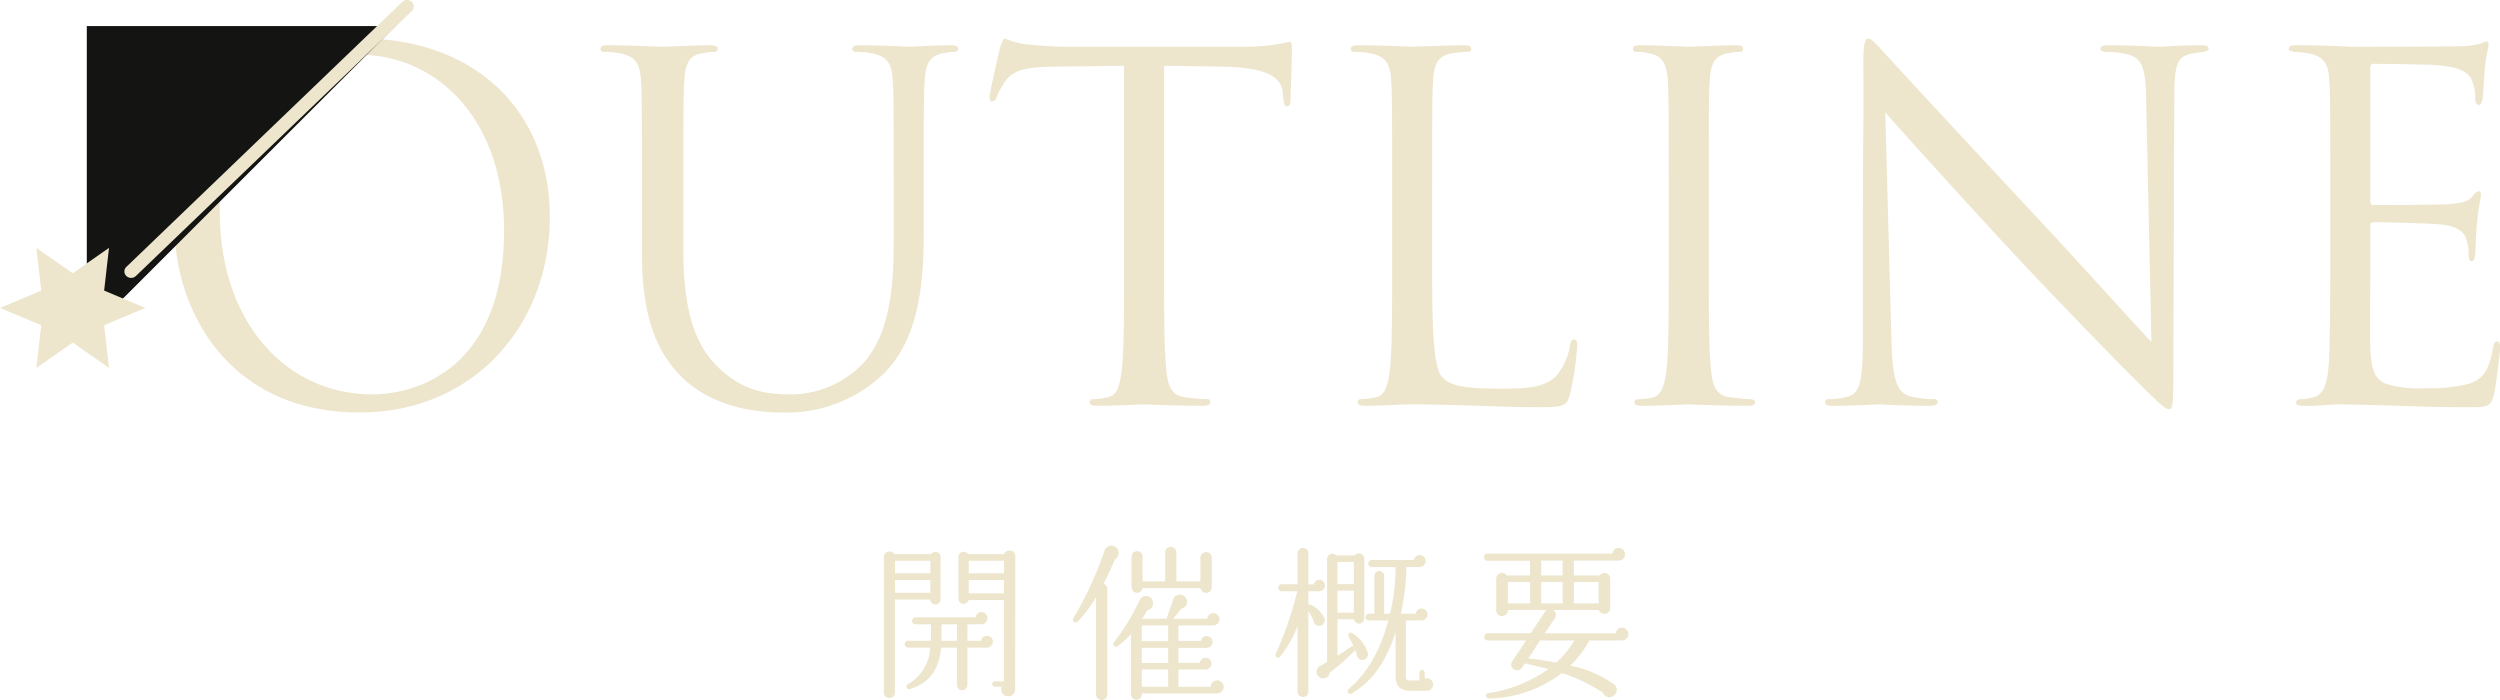
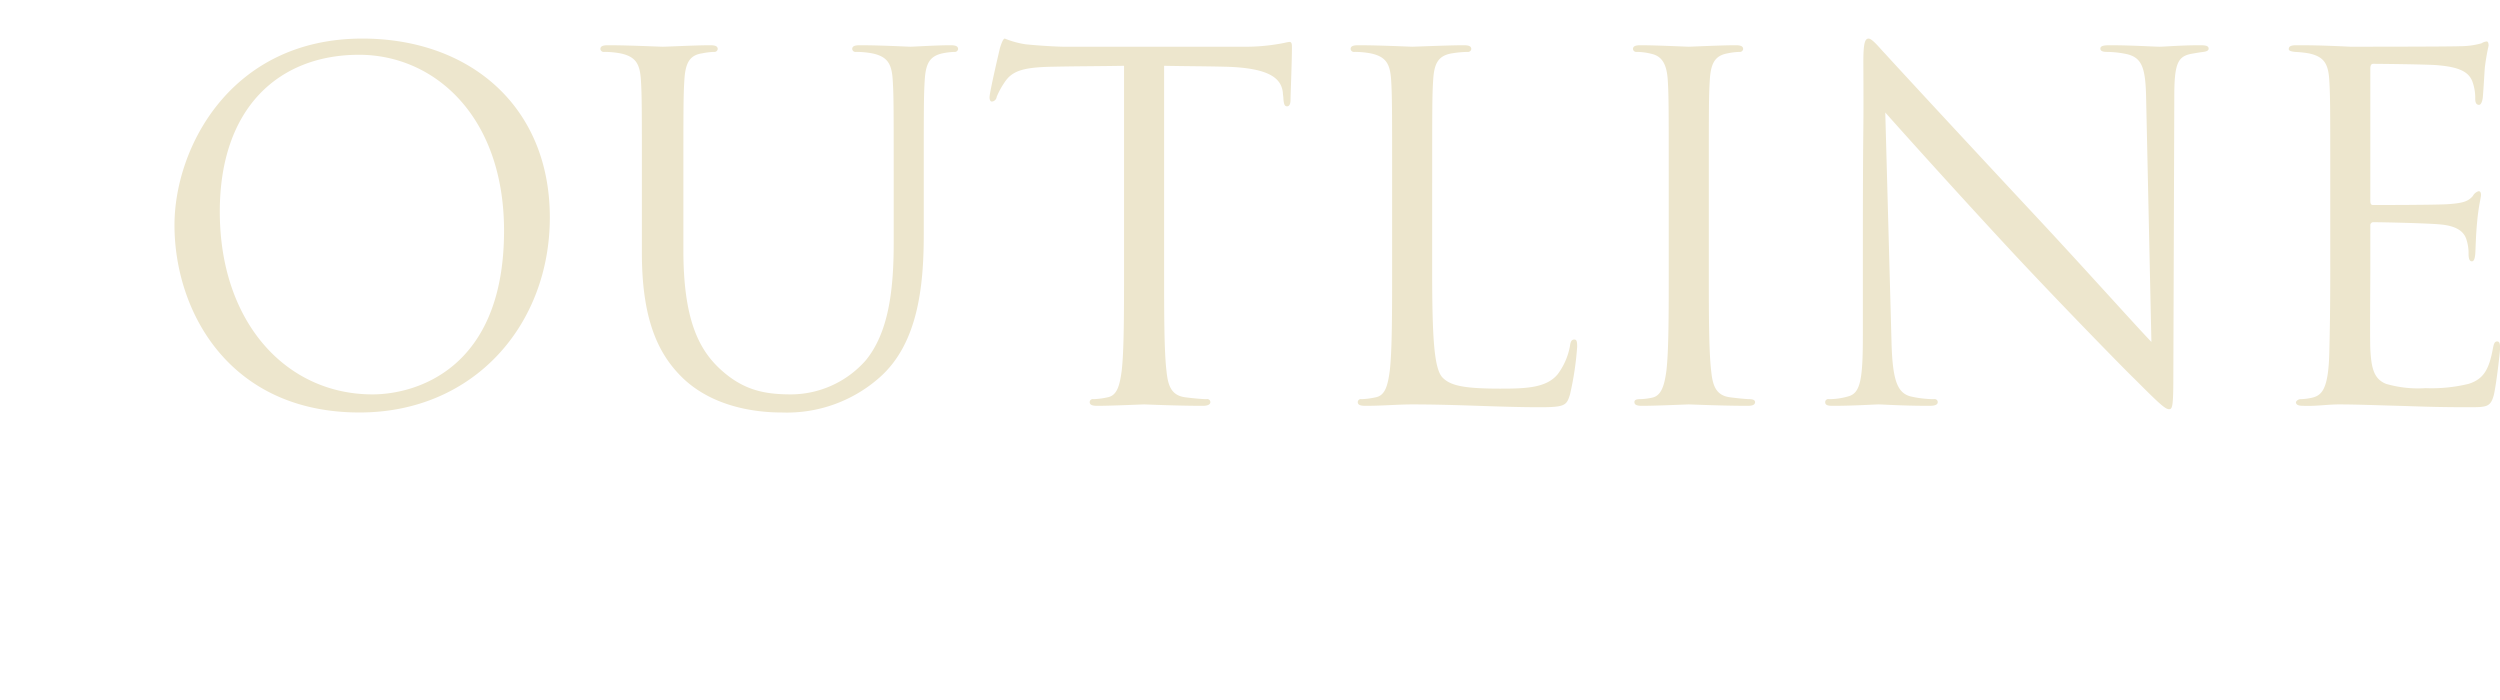
<svg xmlns="http://www.w3.org/2000/svg" id="outline-tutle.svg" width="356.437" height="99.81" viewBox="0 0 356.437 99.81">
  <defs>
    <style>
      .cls-1 {
        fill: #ede6cd;
      }

      .cls-1, .cls-2 {
        fill-rule: evenodd;
      }

      .cls-2 {
        fill: #141413;
      }
    </style>
  </defs>
-   <path id="開催概要_のコピー" data-name="開催概要 のコピー" class="cls-1" d="M649.386,3181.57a0.806,0.806,0,0,0-.816-0.8,0.826,0.826,0,0,0-.768.51h-5.161a0.792,0.792,0,0,0-.624-0.34,0.752,0.752,0,0,0-.744.75v5.95a0.743,0.743,0,0,0,.744.74,0.771,0.771,0,0,0,.72-0.55h5.017v11.59h-1.272a0.385,0.385,0,0,0,0,.77h0.96a1,1,0,0,0-.072.39,0.992,0.992,0,0,0,1.008.98,0.955,0.955,0,0,0,.984-0.96Zm-10.657.12a0.706,0.706,0,0,0-.72-0.72,0.765,0.765,0,0,0-.624.31H632.1a0.816,0.816,0,0,0-.672-0.39,0.785,0.785,0,0,0-.792.8v19.32a0.771,0.771,0,0,0,.792.79,0.786,0.786,0,0,0,.792-0.79v-13.25h5.041a0.741,0.741,0,0,0,.744.72,0.706,0.706,0,0,0,.72-0.72v-6.07Zm-6.5.55h5.041v1.77h-5.041v-1.77Zm10.513,0h5.017v1.77h-5.017v-1.77Zm-10.513,2.73h5.041v1.83h-5.041v-1.83Zm10.513,0h5.017v1.9h-5.017v-1.9Zm3.457,8.77a0.857,0.857,0,0,0-1.7-.1h-1.944v-2.35h1.968a0.887,0.887,0,0,0,.889-0.87,0.856,0.856,0,0,0-1.705-.12h-8.568a0.491,0.491,0,0,0-.48.51,0.484,0.484,0,0,0,.48.48h2.208c0.024,0.79.024,1.56-.024,2.35H634.1a0.49,0.49,0,0,0,0,.98h3.144a6.3,6.3,0,0,1-3.144,5.19,0.39,0.39,0,1,0,.36.69c2.64-.88,4.056-2.68,4.344-5.88h2.256v5.33a0.744,0.744,0,1,0,1.488,0v-5.33h2.76A0.9,0.9,0,0,0,646.194,3193.74Zm-7.345-2.45h2.208v2.35h-2.208v-2.35Zm25.2-10.56a1.042,1.042,0,0,0-1.969.12,51.216,51.216,0,0,1-4.44,9.6,0.388,0.388,0,0,0,.6.48,17.823,17.823,0,0,0,2.64-3.51v13.85a0.81,0.81,0,0,0,.816.82,0.79,0.79,0,0,0,.792-0.82v-15.02a0.787,0.787,0,0,0-.528-0.75c0.528-.98,1.105-2.25,1.609-3.45A1.073,1.073,0,0,0,664.049,3180.73Zm13.345,1.08a0.816,0.816,0,0,0-1.632,0v3.36h-3.409v-4.13a0.82,0.82,0,0,0-.816-0.79,0.8,0.8,0,0,0-.792.79v4.13h-3.216v-3.51a0.792,0.792,0,0,0-1.584,0v4.35a0.8,0.8,0,0,0,.792.79,0.784,0.784,0,0,0,.792-0.67h8.257a0.809,0.809,0,0,0,1.608-.12v-4.2Zm1.7,18.41a0.953,0.953,0,0,0-.936-0.94,0.928,0.928,0,0,0-.912.91h-4.609v-2.45h3.841a0.853,0.853,0,0,0,.864-0.84,0.834,0.834,0,0,0-.816-0.84,0.859,0.859,0,0,0-.84.72h-3.049v-2.13h4.009a0.867,0.867,0,0,0,.864-0.84,0.848,0.848,0,0,0-.84-0.84,0.791,0.791,0,0,0-.816.69h-3.217v-2.2h4.921a0.928,0.928,0,0,0,.936-0.89,0.886,0.886,0,0,0-.888-0.87,0.867,0.867,0,0,0-.864.8H671.9l1.128-1.42a1.006,1.006,0,0,0,.84-1.01,1.017,1.017,0,0,0-1.008-1.01,0.984,0.984,0,0,0-.936.6l-0.984,2.84h-3.48c0.24-.39.5-0.8,0.744-1.23a0.977,0.977,0,0,0,.816-0.98,1.037,1.037,0,0,0-1.008-1.04,1.022,1.022,0,0,0-.936.65,30.787,30.787,0,0,1-3.648,5.98,0.376,0.376,0,0,0,.5.55,10.893,10.893,0,0,0,1.944-1.75v8.57a0.773,0.773,0,1,0,1.536-.1h10.729A0.974,0.974,0,0,0,679.1,3200.22Zm-11.689-8.76h3.768v2.23h-3.768v-2.23Zm0,3.19h3.768v2.16h-3.768v-2.16Zm0,3.09h3.768v2.45h-3.768v-2.45Zm26.112-11.97a0.8,0.8,0,0,0-1.584-.17h-0.769v-4.42a0.761,0.761,0,0,0-.768-0.77,0.782,0.782,0,0,0-.792.77v4.39h-2.232a0.5,0.5,0,0,0-.5.51,0.488,0.488,0,0,0,.5.5h2.208a51.575,51.575,0,0,1-3.048,8.88,0.373,0.373,0,1,0,.624.41,16.529,16.529,0,0,0,2.448-4.27v9.26a0.8,0.8,0,0,0,.792.8,0.781,0.781,0,0,0,.768-0.8v-11.47c0.241,0.39.553,0.99,0.7,1.3a0.845,0.845,0,0,0,.624.79,0.8,0.8,0,0,0,.96-1.03,3.891,3.891,0,0,0-1.968-1.95,0.423,0.423,0,0,0-.313,0v-1.92h1.513A0.81,0.81,0,0,0,693.521,3185.77Zm6.12,9.6a5.124,5.124,0,0,0-2.184-2.81c-0.432-.29-0.744.17-0.528,0.53,0.168,0.29.5,0.93,0.672,1.32a0.326,0.326,0,0,0-.312.05c-0.648.45-1.32,0.91-1.968,1.32v-5.21h2.352a0.721,0.721,0,0,0,.72.62,0.743,0.743,0,0,0,.744-0.74v-8.52a0.752,0.752,0,0,0-.744-0.75,0.735,0.735,0,0,0-.6.29h-2.664a0.8,0.8,0,0,0-.552-0.24,0.75,0.75,0,0,0-.744.74v14.69c-0.24.12-.7,0.41-0.912,0.53a1.071,1.071,0,0,0-.576.7,0.962,0.962,0,0,0,.768,1.1,0.925,0.925,0,0,0,1.1-.81,29.363,29.363,0,0,0,3.624-3.22l0.216,0.58A0.807,0.807,0,1,0,699.641,3195.37Zm9.313,4.51a0.906,0.906,0,0,0-1.2-.84v-0.86a0.384,0.384,0,1,0-.768,0v1.12h-1.152c-0.624,0-.768-0.07-0.768-0.72v-7.84h2.256a0.817,0.817,0,0,0,.816-0.84,0.845,0.845,0,0,0-.84-0.87,0.877,0.877,0,0,0-.84.75h-2.112a32.657,32.657,0,0,0,.792-6.65h1.872a0.866,0.866,0,0,0,.864-0.87,0.82,0.82,0,0,0-.84-0.84,0.851,0.851,0,0,0-.84.7h-5.977a0.488,0.488,0,0,0-.5.5,0.5,0.5,0,0,0,.5.51H703.6a29.169,29.169,0,0,1-.793,6.65h-0.84v-5.31a0.7,0.7,0,1,0-1.392,0v5.31h-0.792a0.478,0.478,0,0,0-.48.48,0.484,0.484,0,0,0,.48.48h2.784c-1.176,4.36-3.048,7.56-5.616,9.74a0.391,0.391,0,1,0,.432.65c2.928-1.75,4.9-4.54,6.217-8.74v6.17c0,1.66.744,2.21,2.16,2.21h2.3A0.9,0.9,0,0,0,708.954,3199.88Zm-13.633-17.47h2.328v3.14h-2.328v-3.14Zm0,4.08h2.328v3.14h-2.328v-3.14Zm41.473,6.19a0.912,0.912,0,0,0-.912-0.91,0.889,0.889,0,0,0-.888.81H724.865l1.464-2.18a0.822,0.822,0,0,0-.264-1.15h6.529a0.826,0.826,0,0,0,1.608-.27v-4.17a0.829,0.829,0,0,0-1.512-.48h-3.673v-2.12h6.457a0.881,0.881,0,0,0,.84-0.91,0.912,0.912,0,0,0-.912-0.91,0.89,0.89,0,0,0-.888.82H716.7a0.488,0.488,0,0,0-.5.5,0.513,0.513,0,0,0,.5.53h6.073v2.09h-3.313a0.829,0.829,0,0,0-1.512.48v4.49a0.808,0.808,0,0,0,.816.81,0.823,0.823,0,0,0,.84-0.86h5.569a1.114,1.114,0,0,0-.264.24l-2.04,3.07h-6.121a0.513,0.513,0,0,0-.5.53,0.488,0.488,0,0,0,.5.5h5.473l-1.993,2.98a0.821,0.821,0,0,0,.241,1.15,0.849,0.849,0,0,0,1.152-.24l0.408-.62c0.864,0.19,2.4.55,3.36,0.81a20.089,20.089,0,0,1-8.545,3.43,0.386,0.386,0,0,0,.048.77,17.735,17.735,0,0,0,10.417-3.62,23.433,23.433,0,0,1,5.833,2.78,1.016,1.016,0,0,0,1.392.55,1.033,1.033,0,0,0,.288-1.68,15.928,15.928,0,0,0-6.313-2.71,15.2,15.2,0,0,0,2.736-3.6h4.7A0.881,0.881,0,0,0,736.794,3192.68Zm-12.433-10.47h3.048v2.12h-3.048v-2.12Zm-4.753,3.05h3.169v3.05h-3.169v-3.05Zm4.753,0h3.048v3.05h-3.048v-3.05Zm4.656,0h3.529v3.05h-3.529v-3.05Zm0.048,8.33a11.511,11.511,0,0,1-2.568,3.15c-1.56-.29-3.048-0.51-3.984-0.58l1.7-2.57h4.848Z" transform="translate(-504.625 -3102.28)" />
  <path id="OUTLINE_のコピー" data-name="OUTLINE のコピー" class="cls-1" d="M555.885,3161.09c16.388,0,27.132-12.58,27.132-27.81,0-15.84-11.424-25.5-26.724-25.5-18.767,0-26.791,15.57-26.791,26.59C529.5,3146.61,537.254,3161.09,555.885,3161.09Zm1.836-2.58c-12.239,0-21.759-10.2-21.759-26.05,0-14.89,8.5-22.37,19.855-22.37,10.744,0,20.672,8.77,20.672,25.09C576.489,3154.97,563.841,3158.51,557.721,3158.51Zm44.337-30.06c0-10.61,0-12.51.136-14.69,0.136-2.38.68-3.6,2.516-3.87a9.833,9.833,0,0,1,1.7-.21,0.471,0.471,0,0,0,.544-0.4c0-.41-0.34-0.55-1.088-0.55-2.04,0-6.12.21-6.732,0.21s-4.76-.21-7.82-0.21c-0.748,0-1.088.14-1.088,0.55a0.471,0.471,0,0,0,.544.4,12.364,12.364,0,0,1,2.312.21c2.244,0.47,2.788,1.56,2.924,3.87,0.136,2.18.136,4.08,0.136,14.69v9.93c0,9.93,2.584,14.69,5.916,17.88,4.828,4.56,11.7,4.83,14.008,4.83a19.924,19.924,0,0,0,14.007-5.03c5.44-4.83,6.256-12.99,6.256-20.33v-7.28c0-10.61,0-12.51.136-14.69,0.136-2.38.68-3.46,2.516-3.87a9.833,9.833,0,0,1,1.7-.21,0.471,0.471,0,0,0,.544-0.4c0-.41-0.34-0.55-1.088-0.55-2.04,0-5.236.21-5.712,0.21-0.408,0-4.148-.21-7.208-0.21-0.748,0-1.088.14-1.088,0.55a0.471,0.471,0,0,0,.544.4,12.364,12.364,0,0,1,2.312.21c2.244,0.47,2.788,1.56,2.924,3.87,0.136,2.18.136,4.08,0.136,14.69v8.5c0,7.01-.816,12.79-3.944,16.66a14.267,14.267,0,0,1-10.676,4.9c-3.875,0-6.935-.61-10.267-3.74-2.924-2.79-5.1-7.01-5.1-16.8v-9.52Zm68.544-16.79c2.855,0.06,5.711.06,8.567,0.13,6.528,0.14,8.16,1.7,8.364,3.74,0,0.27.068,0.48,0.068,0.75,0.068,0.95.2,1.16,0.544,1.16,0.272,0,.476-0.28.476-0.89,0-.75.2-5.44,0.2-7.48,0-.41,0-0.81-0.34-0.81-0.272,0-.884.2-1.9,0.34a27.573,27.573,0,0,1-4.828.34h-25.5c-0.816,0-3.4-.14-5.372-0.34a12.826,12.826,0,0,1-2.992-.82c-0.272,0-.544.88-0.68,1.29-0.136.55-1.5,6.39-1.5,7.07,0,0.41.136,0.62,0.34,0.62a0.759,0.759,0,0,0,.68-0.68,11.6,11.6,0,0,1,1.156-2.11c1.088-1.63,2.72-2.11,6.936-2.18,3.332-.07,6.732-0.07,10.064-0.13v28.76c0,6.53,0,11.9-.34,14.76-0.272,1.97-.612,3.46-1.972,3.74a10.976,10.976,0,0,1-2.04.27,0.44,0.44,0,0,0-.544.41c0,0.4.34,0.54,1.088,0.54,2.04,0,6.324-.2,6.664-0.2s4.624,0.2,8.363.2c0.748,0,1.088-.2,1.088-0.54a0.44,0.44,0,0,0-.544-0.41c-0.612,0-2.108-.14-3.06-0.27-2.039-.28-2.447-1.77-2.651-3.74-0.34-2.86-.34-8.23-0.34-14.76v-28.76Zm38.216,16.79c0-10.61,0-12.51.136-14.69,0.136-2.38.68-3.53,2.652-3.87a15.526,15.526,0,0,1,2.244-.21,0.471,0.471,0,0,0,.544-0.4c0-.41-0.34-0.55-1.088-0.55-2.04,0-7,.21-7.344.21s-4.624-.21-7.684-0.21c-0.748,0-1.088.14-1.088,0.55a0.471,0.471,0,0,0,.544.4,12.364,12.364,0,0,1,2.312.21c2.244,0.47,2.788,1.56,2.924,3.87,0.136,2.18.136,4.08,0.136,14.69v11.97c0,6.53,0,11.9-.34,14.76-0.272,1.97-.612,3.46-1.972,3.74a10.976,10.976,0,0,1-2.04.27,0.44,0.44,0,0,0-.544.41c0,0.4.34,0.54,1.088,0.54,2.516,0,4.556-.2,6.664-0.2,6.6,0,12.376.4,18.223,0.4,3.6,0,3.808-.27,4.284-1.83a43.345,43.345,0,0,0,1.02-6.8c0-.75-0.068-1.02-0.408-1.02-0.408,0-.544.34-0.612,0.88a9.5,9.5,0,0,1-1.768,4.08c-1.632,1.97-4.624,2.04-8.227,2.04-5.3,0-7.072-.47-8.16-1.56-1.224-1.23-1.5-5.58-1.5-15.57v-12.11Zm33.728,11.97c0,6.53,0,11.9-.34,14.76-0.272,1.97-.68,3.53-2.04,3.8a9.135,9.135,0,0,1-1.768.21c-0.612,0-.748.2-0.748,0.41,0,0.4.34,0.54,1.088,0.54,2.04,0,6.324-.2,6.664-0.2s4.692,0.2,8.432.2c0.748,0,1.02-.2,1.02-0.54,0-.21-0.2-0.41-0.816-0.41-0.408,0-1.836-.14-2.788-0.27-2.04-.28-2.448-1.77-2.652-3.74-0.34-2.86-.34-8.23-0.34-14.76v-11.97c0-10.61,0-12.51.136-14.69,0.136-2.38.68-3.53,2.516-3.87a9.833,9.833,0,0,1,1.7-.21,0.471,0.471,0,0,0,.544-0.4c0-.41-0.34-0.55-1.088-0.55-2.04,0-6.324.21-6.664,0.21s-4.624-.21-6.868-0.21c-0.748,0-1.088.14-1.088,0.55a0.471,0.471,0,0,0,.544.4,8.682,8.682,0,0,1,2.108.28c1.5,0.34,2.176,1.49,2.312,3.8,0.136,2.18.136,4.08,0.136,14.69v11.97Zm27.676,9.72c0,6.19-.34,8.16-2.04,8.64a9.771,9.771,0,0,1-2.788.41,0.439,0.439,0,0,0-.544.41c0,0.47.408,0.54,1.088,0.54,3.06,0,5.916-.2,6.528-0.2s3.332,0.2,7.208.2c0.816,0,1.224-.14,1.224-0.54a0.439,0.439,0,0,0-.544-0.41,14.938,14.938,0,0,1-3.4-.41c-1.836-.54-2.516-2.31-2.652-7.89l-0.884-32.57c2.176,2.45,9.86,11.02,17.747,19.52,7.208,7.75,17,17.74,17.748,18.42,3.6,3.61,4.42,4.36,4.964,4.36,0.476,0,.612-0.34.612-4.83l0.136-39.71c0-4.7.476-5.72,2.38-6.12,0.816-.14,1.224-0.21,1.768-0.28,0.476-.06.748-0.2,0.748-0.47,0-.41-0.476-0.48-1.224-0.48-2.788,0-5.032.21-5.78,0.21s-4.012-.21-7.072-0.21c-0.816,0-1.36.07-1.36,0.48,0,0.27.2,0.47,0.952,0.47a14.276,14.276,0,0,1,2.924.34c2.108,0.55,2.584,2.04,2.652,6.46l0.748,34.55c-2.176-2.25-9.588-10.54-16.32-17.75-10.471-11.22-20.6-22.17-21.623-23.32-0.68-.68-1.836-2.18-2.38-2.18s-0.748.75-.748,3.4c0.068,13.19-.068,4.35-0.068,28.9v10.06Zm66.64-9.72c0,6.05-.068,9.52-0.136,12.17-0.136,5.1-1.02,6.05-2.448,6.39a8.546,8.546,0,0,1-1.564.21,0.778,0.778,0,0,0-.748.41c0,0.4.34,0.54,1.088,0.54,1.768,0.07,3.4-.2,5.032-0.2,2.652,0,5.78.13,8.5,0.2,2.652,0.07,4.9.2,9.927,0.2,2.652,0,3.2,0,3.672-1.76,0.34-1.43.884-6.06,0.884-6.6,0-.48,0-1.02-0.408-1.02-0.34,0-.476.27-0.612,1.02-0.544,2.92-1.292,4.35-3.468,5.03a22.309,22.309,0,0,1-6.119.61,16.361,16.361,0,0,1-5.644-.61c-1.7-.68-2.108-2.17-2.244-4.96-0.068-1.43,0-9.32,0-11.63v-5.98a0.429,0.429,0,0,1,.476-0.48c1.156,0,7.888.14,9.724,0.34,2.447,0.27,3.263,1.22,3.535,2.24a6.223,6.223,0,0,1,.272,1.91c0,0.54.068,1.09,0.476,1.09,0.272,0,.408-0.34.476-1.02,0.068-.96.068-2.52,0.272-4.63,0.2-2.24.544-3.4,0.544-3.81s-0.136-.54-0.34-0.54a1.373,1.373,0,0,0-.816.68c-0.68.82-1.564,1.02-3.4,1.16-1.564.13-9.928,0.13-10.812,0.13-0.34,0-.408-0.2-0.408-0.68v-18.77c0-.47.136-0.68,0.408-0.68,0.748,0,8.16.07,9.316,0.21,2.991,0.27,4.419.95,4.895,2.51a6.814,6.814,0,0,1,.34,2.25c0,0.54.136,0.88,0.544,0.88,0.272,0,.476-0.47.544-1.15,0.136-1.77.2-3.06,0.272-4.08a29.642,29.642,0,0,1,.544-3.2c0-.34-0.068-0.61-0.272-0.61a1.692,1.692,0,0,0-.748.27,11.549,11.549,0,0,1-3.128.41c-1.563.07-15.1,0.07-15.571,0.07-4.284-.21-6.12-0.21-7.684-0.21-0.748,0-1.088.14-1.088,0.55,0,0.27.408,0.34,0.884,0.4a15.585,15.585,0,0,1,1.972.21c2.244,0.47,2.788,1.56,2.924,3.87,0.136,2.18.136,4.08,0.136,14.69v11.97Z" transform="translate(-504.625 -3102.28)" />
-   <path id="長方形_2_のコピー" data-name="長方形 2 のコピー" class="cls-2" d="M517,3150v-44h44Z" transform="translate(-504.625 -3102.28)" />
-   <path id="シェイプ_1_のコピー" data-name="シェイプ 1 のコピー" class="cls-1" d="M514.988,3141.24l5.178-3.62-0.693,6.09,5.872,2.47-5.872,2.47,0.693,6.09-5.178-3.62-5.178,3.62,0.694-6.09-5.872-2.47,5.872-2.47-0.694-6.09Z" transform="translate(-504.625 -3102.28)" />
-   <path id="シェイプ_2_のコピー" data-name="シェイプ 2 のコピー" class="cls-1" d="M523.323,3141.9a0.981,0.981,0,0,1-.68-0.27,0.89,0.89,0,0,1,0-1.3l39.334-37.78a0.991,0.991,0,0,1,1.36,0,0.9,0.9,0,0,1,0,1.31L524,3141.63A0.981,0.981,0,0,1,523.323,3141.9Z" transform="translate(-504.625 -3102.28)" />
</svg>